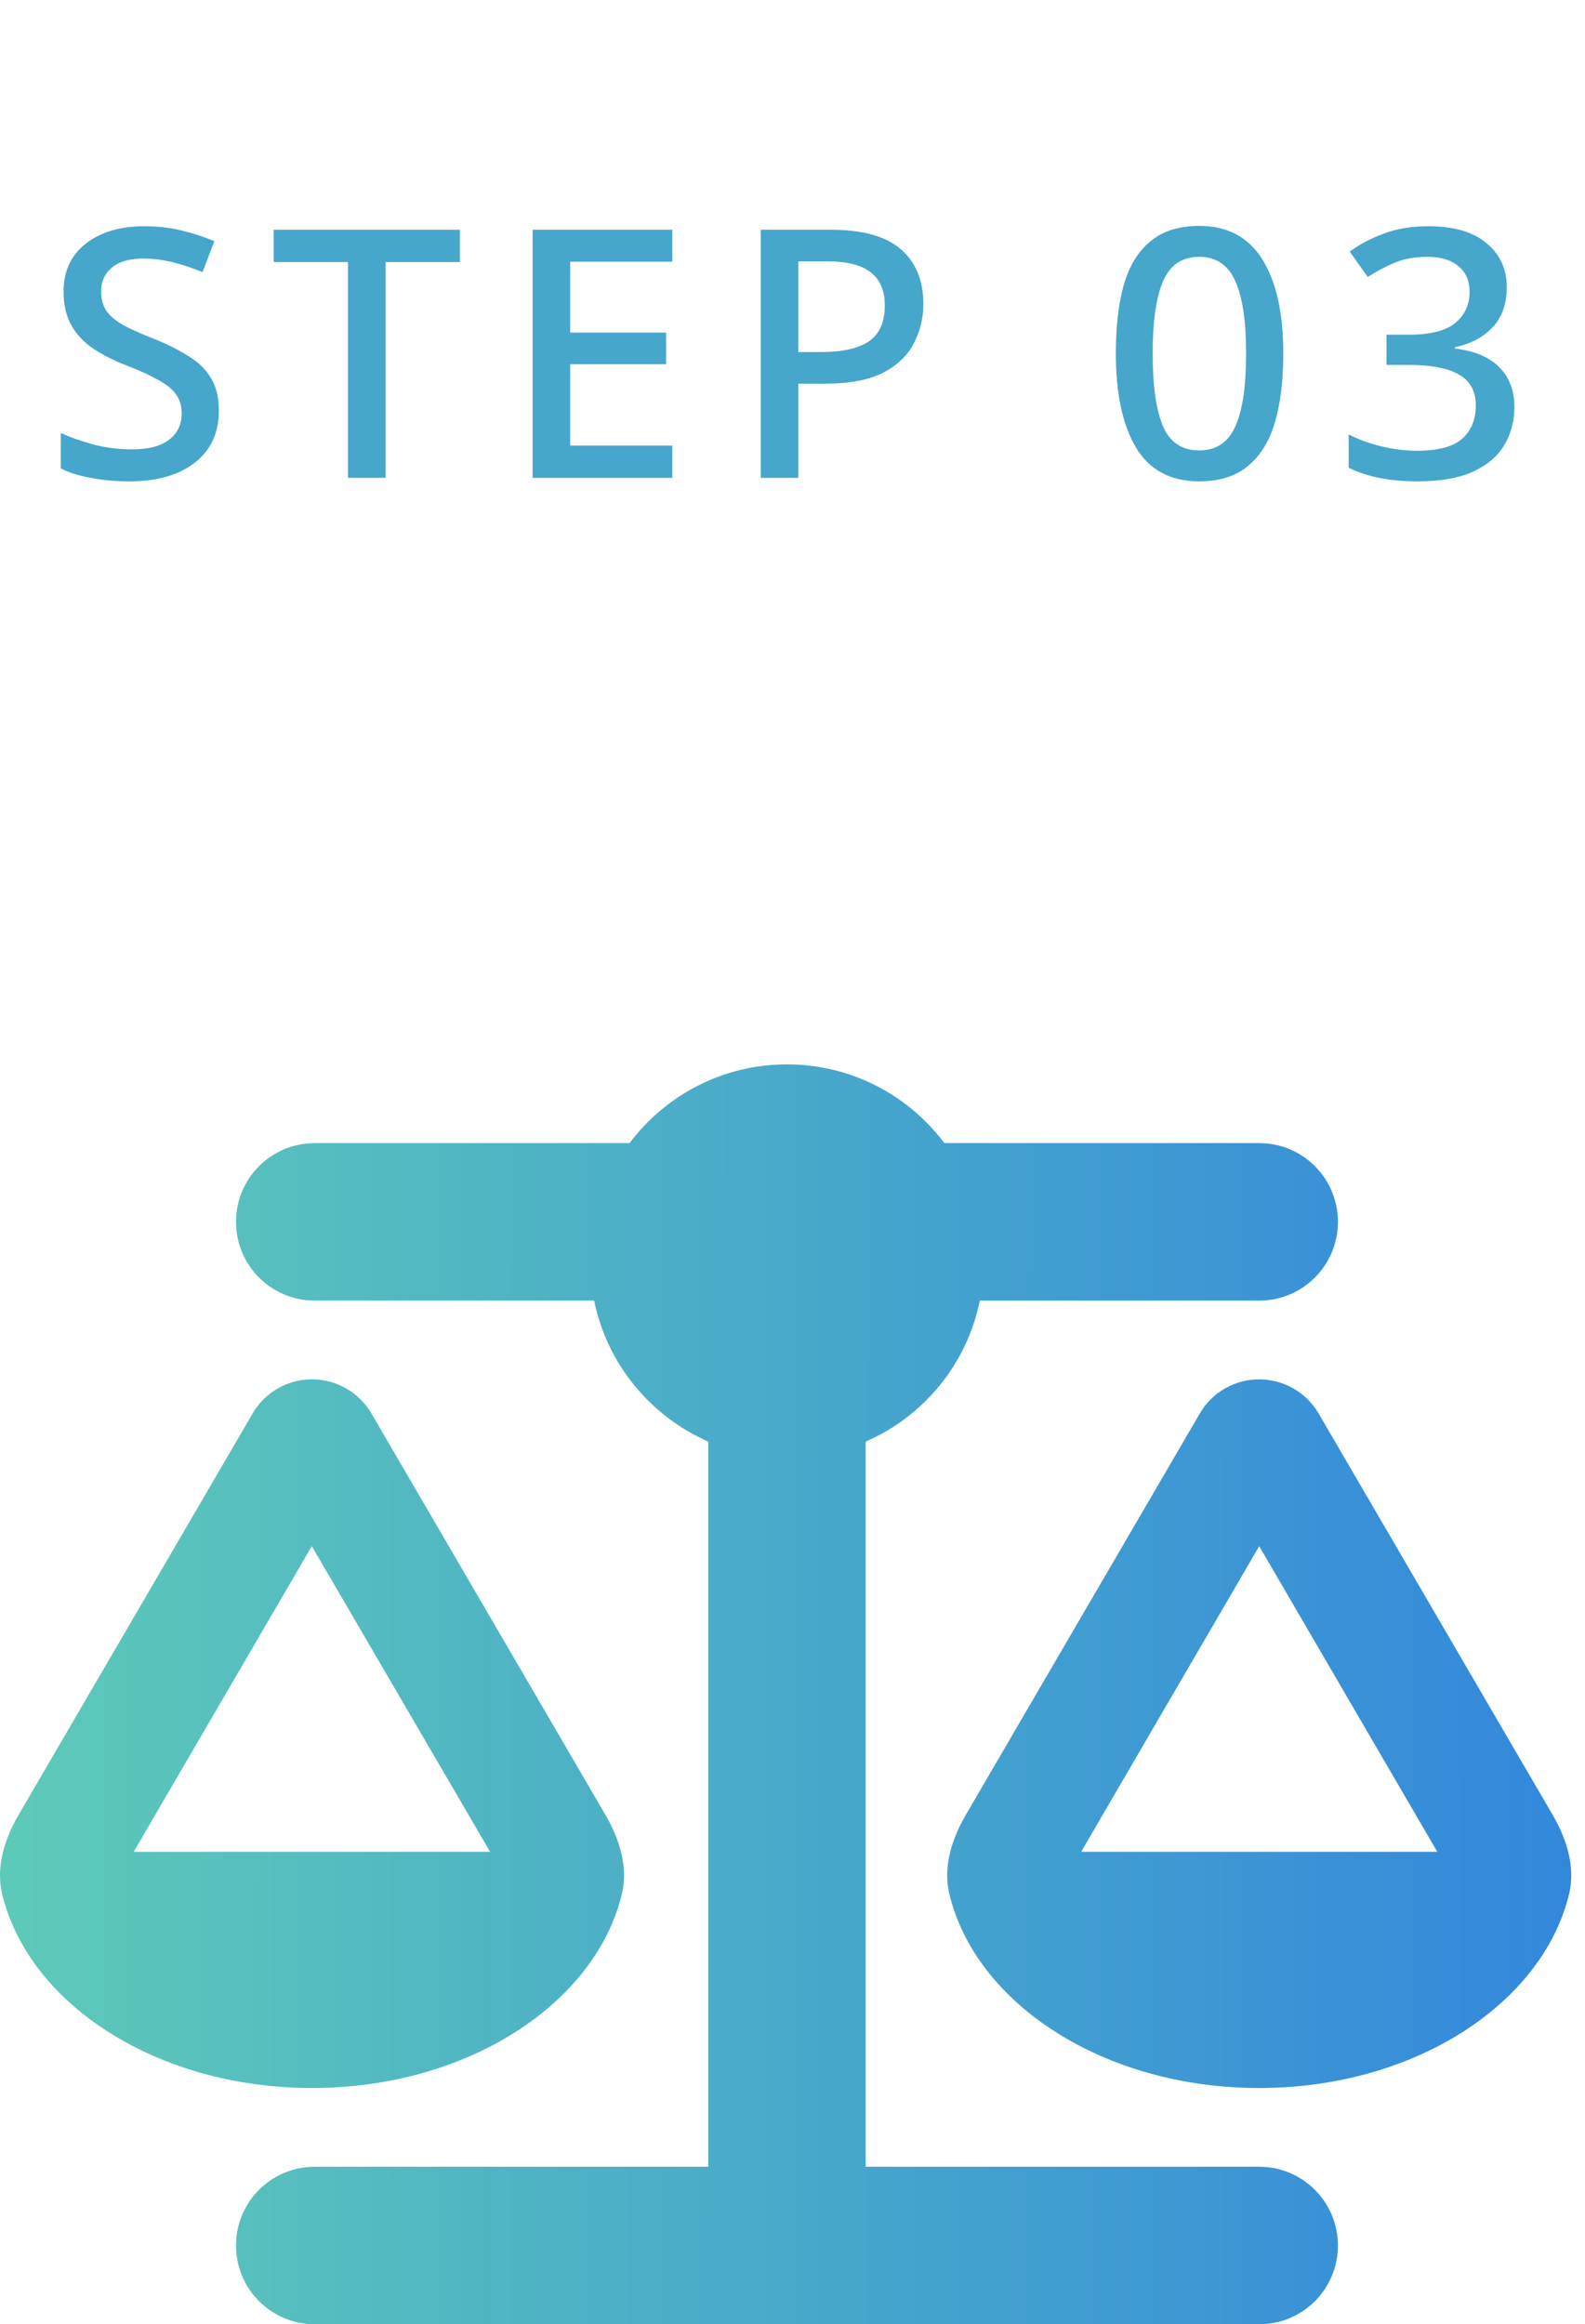
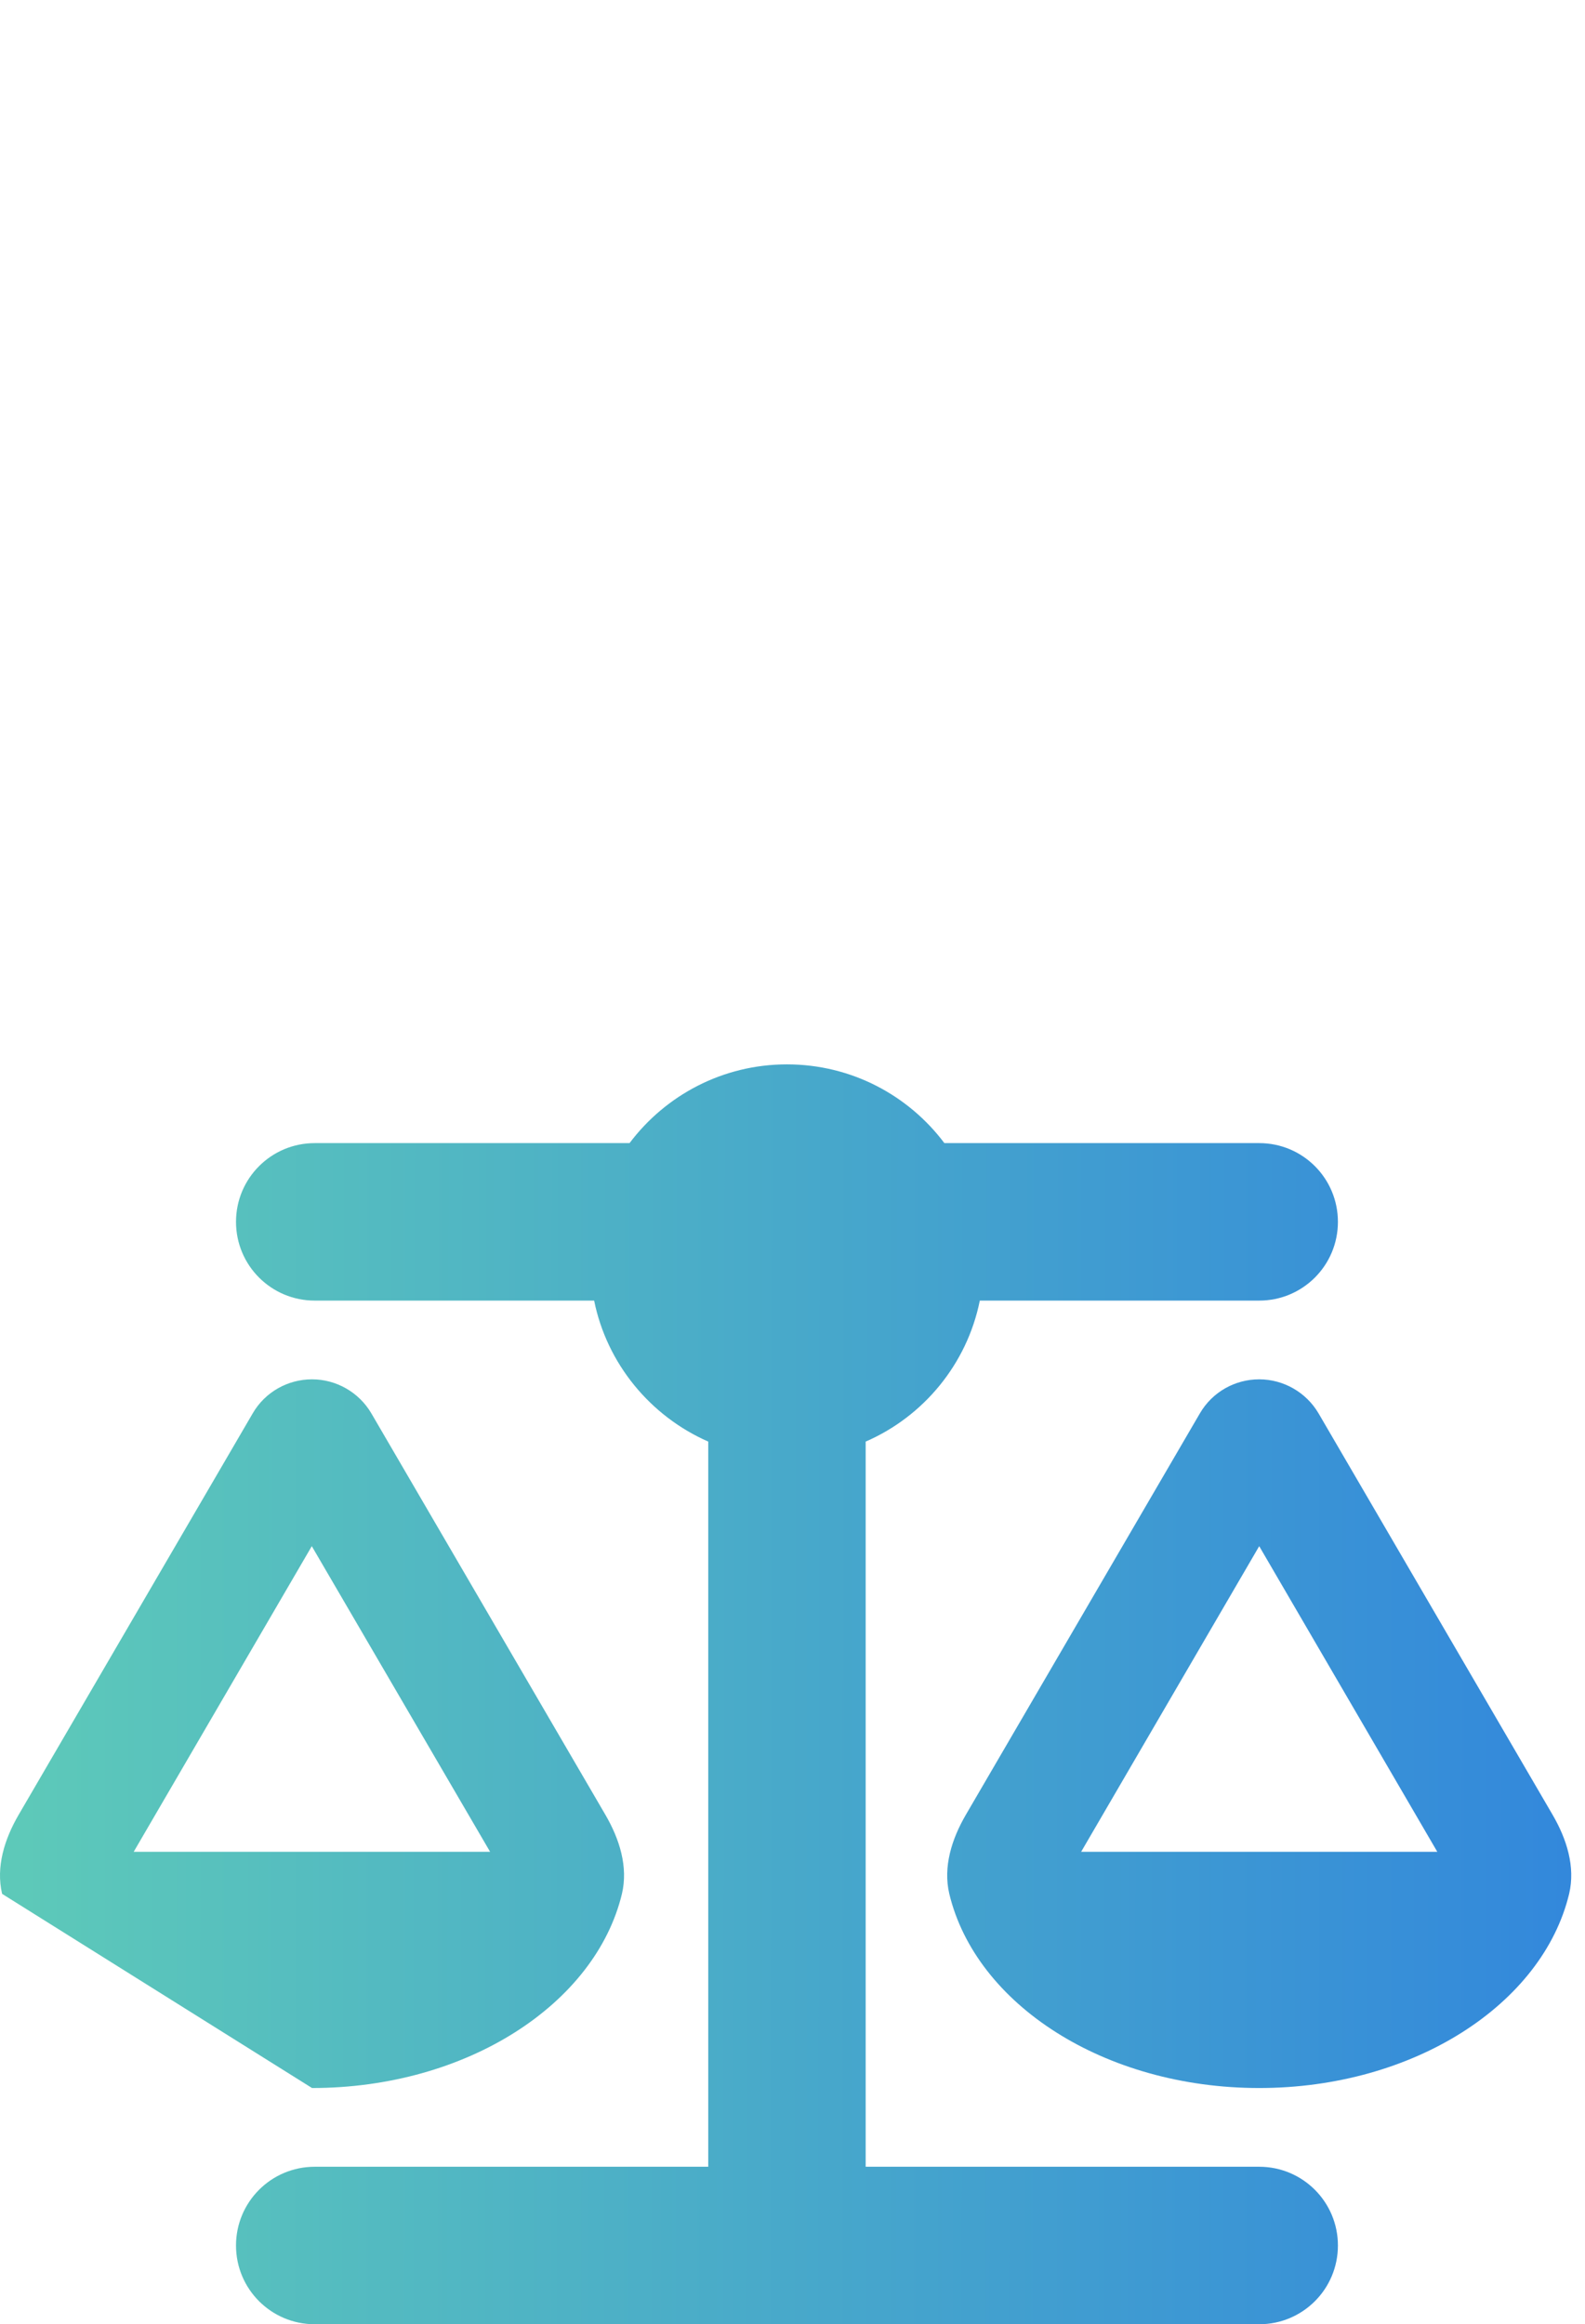
<svg xmlns="http://www.w3.org/2000/svg" width="73" height="107" viewBox="0 0 73 107" fill="none">
-   <path d="M10.08 18.912C10.08 19.925 9.712 20.72 8.976 21.296C8.24 21.872 7.232 22.16 5.952 22.16C5.323 22.16 4.736 22.107 4.192 22C3.648 21.904 3.184 21.76 2.8 21.568V19.936C3.227 20.128 3.728 20.304 4.304 20.464C4.88 20.613 5.467 20.688 6.064 20.688C6.832 20.688 7.408 20.539 7.792 20.24C8.176 19.941 8.368 19.541 8.368 19.04C8.368 18.688 8.283 18.395 8.112 18.16C7.941 17.915 7.664 17.691 7.28 17.488C6.907 17.275 6.416 17.051 5.808 16.816C5.253 16.603 4.757 16.352 4.32 16.064C3.883 15.776 3.541 15.419 3.296 14.992C3.051 14.565 2.928 14.043 2.928 13.424C2.928 12.485 3.269 11.749 3.952 11.216C4.635 10.683 5.531 10.416 6.64 10.416C7.259 10.416 7.829 10.48 8.352 10.608C8.885 10.736 9.392 10.901 9.872 11.104L9.328 12.528C8.891 12.347 8.443 12.197 7.984 12.08C7.536 11.963 7.072 11.904 6.592 11.904C5.963 11.904 5.483 12.043 5.152 12.32C4.821 12.597 4.656 12.96 4.656 13.408C4.656 13.76 4.736 14.059 4.896 14.304C5.056 14.539 5.312 14.757 5.664 14.96C6.016 15.152 6.48 15.36 7.056 15.584C7.696 15.84 8.24 16.112 8.688 16.4C9.147 16.677 9.493 17.019 9.728 17.424C9.963 17.819 10.08 18.315 10.08 18.912ZM17.757 22H16.029V12.064H12.605V10.576H21.181V12.064H17.757V22ZM30.965 22H24.532V10.576H30.965V12.048H26.261V15.312H30.677V16.768H26.261V20.512H30.965V22ZM38.239 10.576C39.732 10.576 40.82 10.88 41.503 11.488C42.185 12.085 42.527 12.923 42.527 14C42.527 14.64 42.383 15.237 42.095 15.792C41.817 16.347 41.348 16.8 40.687 17.152C40.025 17.493 39.129 17.664 37.999 17.664H36.767V22H35.039V10.576H38.239ZM38.111 12.032H36.767V16.208H37.807C38.777 16.208 39.508 16.048 39.999 15.728C40.5 15.397 40.751 14.843 40.751 14.064C40.751 13.381 40.537 12.875 40.111 12.544C39.684 12.203 39.017 12.032 38.111 12.032ZM59.104 16.272C59.104 17.509 58.976 18.565 58.72 19.44C58.464 20.315 58.048 20.987 57.472 21.456C56.907 21.925 56.16 22.16 55.232 22.16C53.92 22.16 52.949 21.643 52.32 20.608C51.701 19.563 51.392 18.117 51.392 16.272C51.392 15.035 51.514 13.979 51.76 13.104C52.016 12.229 52.426 11.563 52.992 11.104C53.557 10.635 54.304 10.4 55.232 10.4C56.533 10.4 57.504 10.917 58.144 11.952C58.784 12.976 59.104 14.416 59.104 16.272ZM53.088 16.272C53.088 17.765 53.248 18.885 53.568 19.632C53.888 20.368 54.443 20.736 55.232 20.736C56.011 20.736 56.565 20.368 56.896 19.632C57.227 18.896 57.392 17.776 57.392 16.272C57.392 14.789 57.227 13.68 56.896 12.944C56.565 12.197 56.011 11.824 55.232 11.824C54.443 11.824 53.888 12.197 53.568 12.944C53.248 13.68 53.088 14.789 53.088 16.272ZM69.396 13.216C69.396 13.995 69.177 14.613 68.74 15.072C68.303 15.531 67.727 15.835 67.012 15.984V16.048C67.919 16.155 68.602 16.443 69.06 16.912C69.519 17.381 69.748 17.989 69.748 18.736C69.748 19.397 69.588 19.989 69.268 20.512C68.959 21.024 68.474 21.429 67.812 21.728C67.162 22.016 66.324 22.16 65.3 22.16C64.692 22.16 64.127 22.112 63.604 22.016C63.081 21.92 62.586 21.76 62.116 21.536V20C62.596 20.245 63.114 20.432 63.668 20.56C64.223 20.688 64.746 20.752 65.236 20.752C66.218 20.752 66.916 20.571 67.332 20.208C67.759 19.835 67.972 19.317 67.972 18.656C67.972 18.016 67.716 17.547 67.204 17.248C66.692 16.949 65.924 16.8 64.9 16.8H63.86V15.408H64.916C65.887 15.408 66.591 15.227 67.028 14.864C67.466 14.501 67.684 14.027 67.684 13.44C67.684 12.928 67.513 12.533 67.172 12.256C66.841 11.968 66.362 11.824 65.732 11.824C65.145 11.824 64.633 11.92 64.196 12.112C63.77 12.293 63.37 12.507 62.996 12.752L62.164 11.584C62.591 11.264 63.103 10.992 63.7 10.768C64.297 10.533 64.991 10.416 65.78 10.416C66.964 10.416 67.86 10.677 68.468 11.2C69.087 11.712 69.396 12.384 69.396 13.216Z" fill="#46A6CB" />
-   <path d="M43.495 52.625H57.995C60.001 52.625 61.62 54.245 61.62 56.25C61.62 58.255 60.001 59.875 57.995 59.875H45.127C44.538 62.798 42.533 65.21 39.87 66.366V99.75H57.995C60.001 99.75 61.62 101.37 61.62 103.375C61.62 105.38 60.001 107 57.995 107H14.495C12.49 107 10.87 105.38 10.87 103.375C10.87 101.37 12.49 99.75 14.495 99.75H32.62V66.366C29.958 65.199 27.953 62.786 27.364 59.875H14.495C12.49 59.875 10.87 58.255 10.87 56.25C10.87 54.245 12.49 52.625 14.495 52.625H28.995C30.649 50.427 33.278 49 36.245 49C39.214 49 41.842 50.427 43.495 52.625ZM49.794 85.25H66.197L57.995 71.18L49.794 85.25ZM57.995 96.125C50.87 96.125 44.946 92.273 43.722 87.187C43.428 85.941 43.835 84.661 44.481 83.551L55.265 65.063C55.832 64.089 56.874 63.5 57.995 63.5C59.117 63.5 60.159 64.1 60.726 65.063L71.51 83.551C72.156 84.661 72.564 85.941 72.269 87.187C71.046 92.262 65.121 96.125 57.995 96.125ZM14.36 71.18L6.158 85.25H22.572L14.36 71.18ZM0.097 87.187C-0.197 85.941 0.211 84.661 0.856 83.551L11.641 65.063C12.207 64.089 13.249 63.5 14.371 63.5C15.492 63.5 16.535 64.1 17.101 65.063L27.885 83.551C28.531 84.661 28.939 85.941 28.644 87.187C27.421 92.262 21.496 96.125 14.371 96.125C7.245 96.125 1.321 92.273 0.097 87.187Z" fill="url(#paint0_linear_82_404)" />
+   <path d="M43.495 52.625H57.995C60.001 52.625 61.62 54.245 61.62 56.25C61.62 58.255 60.001 59.875 57.995 59.875H45.127C44.538 62.798 42.533 65.21 39.87 66.366V99.75H57.995C60.001 99.75 61.62 101.37 61.62 103.375C61.62 105.38 60.001 107 57.995 107H14.495C12.49 107 10.87 105.38 10.87 103.375C10.87 101.37 12.49 99.75 14.495 99.75H32.62V66.366C29.958 65.199 27.953 62.786 27.364 59.875H14.495C12.49 59.875 10.87 58.255 10.87 56.25C10.87 54.245 12.49 52.625 14.495 52.625H28.995C30.649 50.427 33.278 49 36.245 49C39.214 49 41.842 50.427 43.495 52.625ZM49.794 85.25H66.197L57.995 71.18L49.794 85.25ZM57.995 96.125C50.87 96.125 44.946 92.273 43.722 87.187C43.428 85.941 43.835 84.661 44.481 83.551L55.265 65.063C55.832 64.089 56.874 63.5 57.995 63.5C59.117 63.5 60.159 64.1 60.726 65.063L71.51 83.551C72.156 84.661 72.564 85.941 72.269 87.187C71.046 92.262 65.121 96.125 57.995 96.125ZM14.36 71.18L6.158 85.25H22.572L14.36 71.18ZM0.097 87.187C-0.197 85.941 0.211 84.661 0.856 83.551L11.641 65.063C12.207 64.089 13.249 63.5 14.371 63.5C15.492 63.5 16.535 64.1 17.101 65.063L27.885 83.551C28.531 84.661 28.939 85.941 28.644 87.187C27.421 92.262 21.496 96.125 14.371 96.125Z" fill="url(#paint0_linear_82_404)" />
  <defs>
    <linearGradient id="paint0_linear_82_404" x1="0.965" y1="109.008" x2="73.331" y2="109.073" gradientUnits="userSpaceOnUse">
      <stop stop-color="#5DC9B9" />
      <stop offset="1" stop-color="#3287DC" />
    </linearGradient>
  </defs>
</svg>